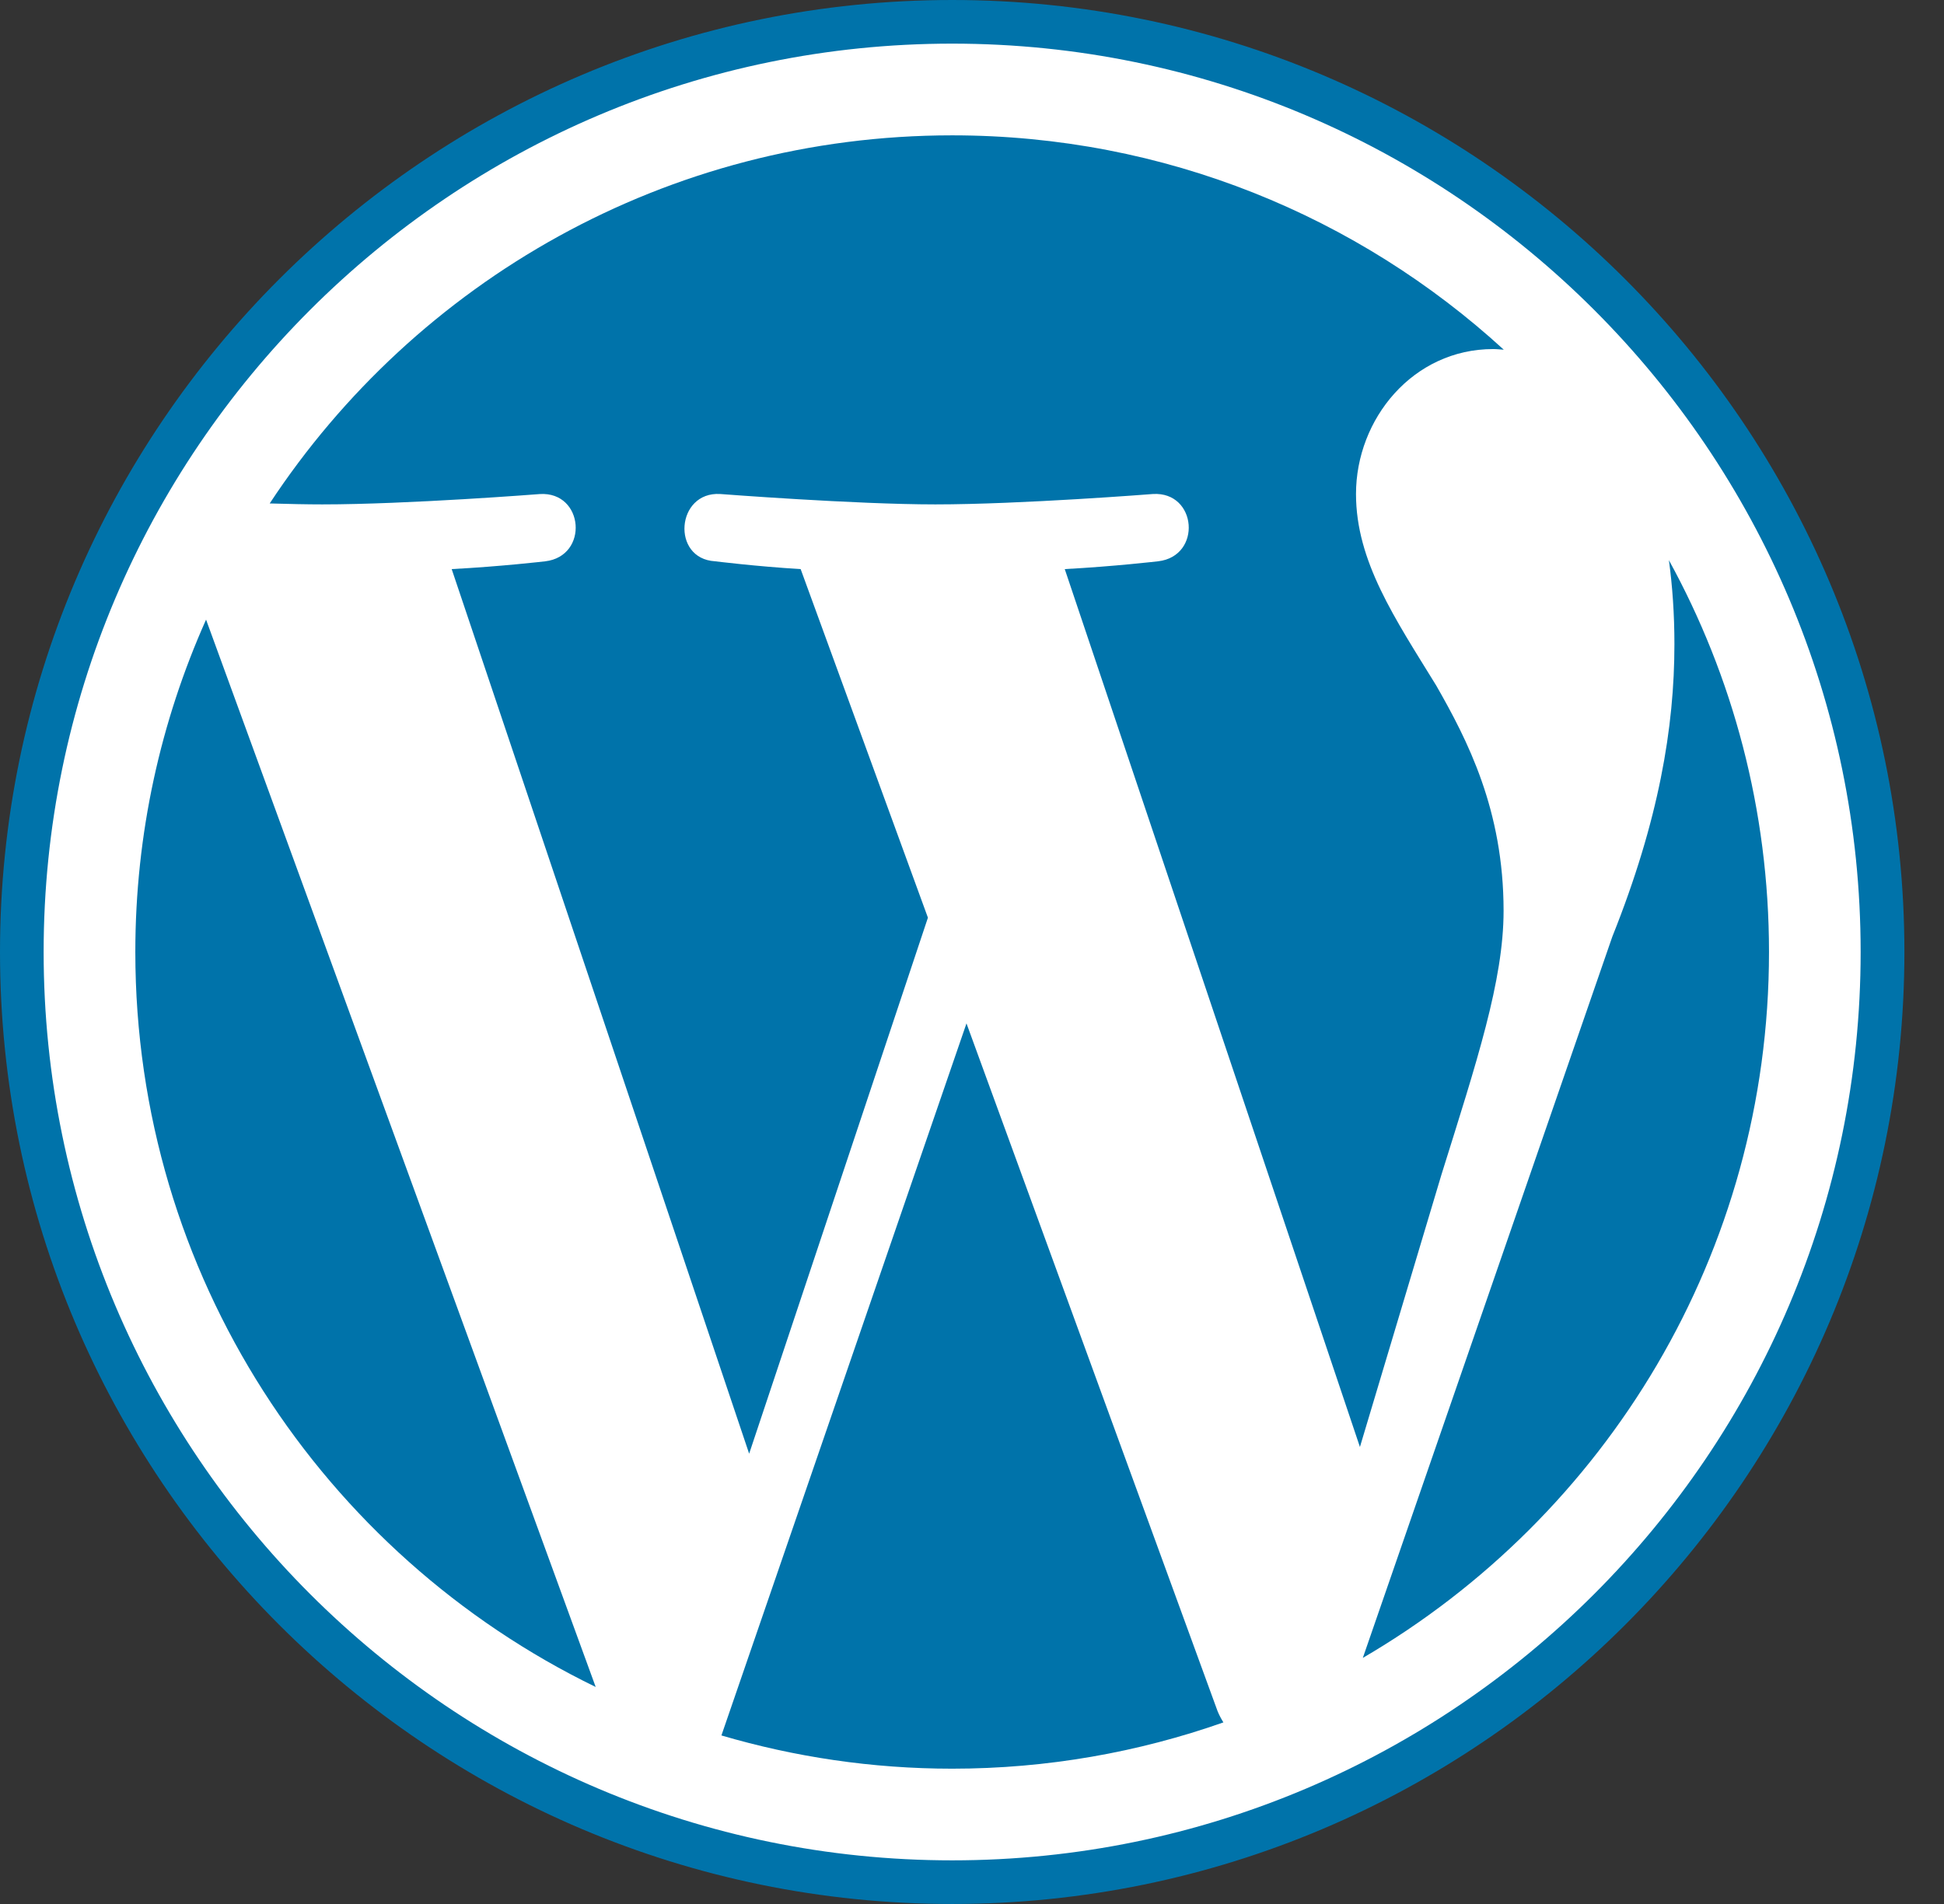
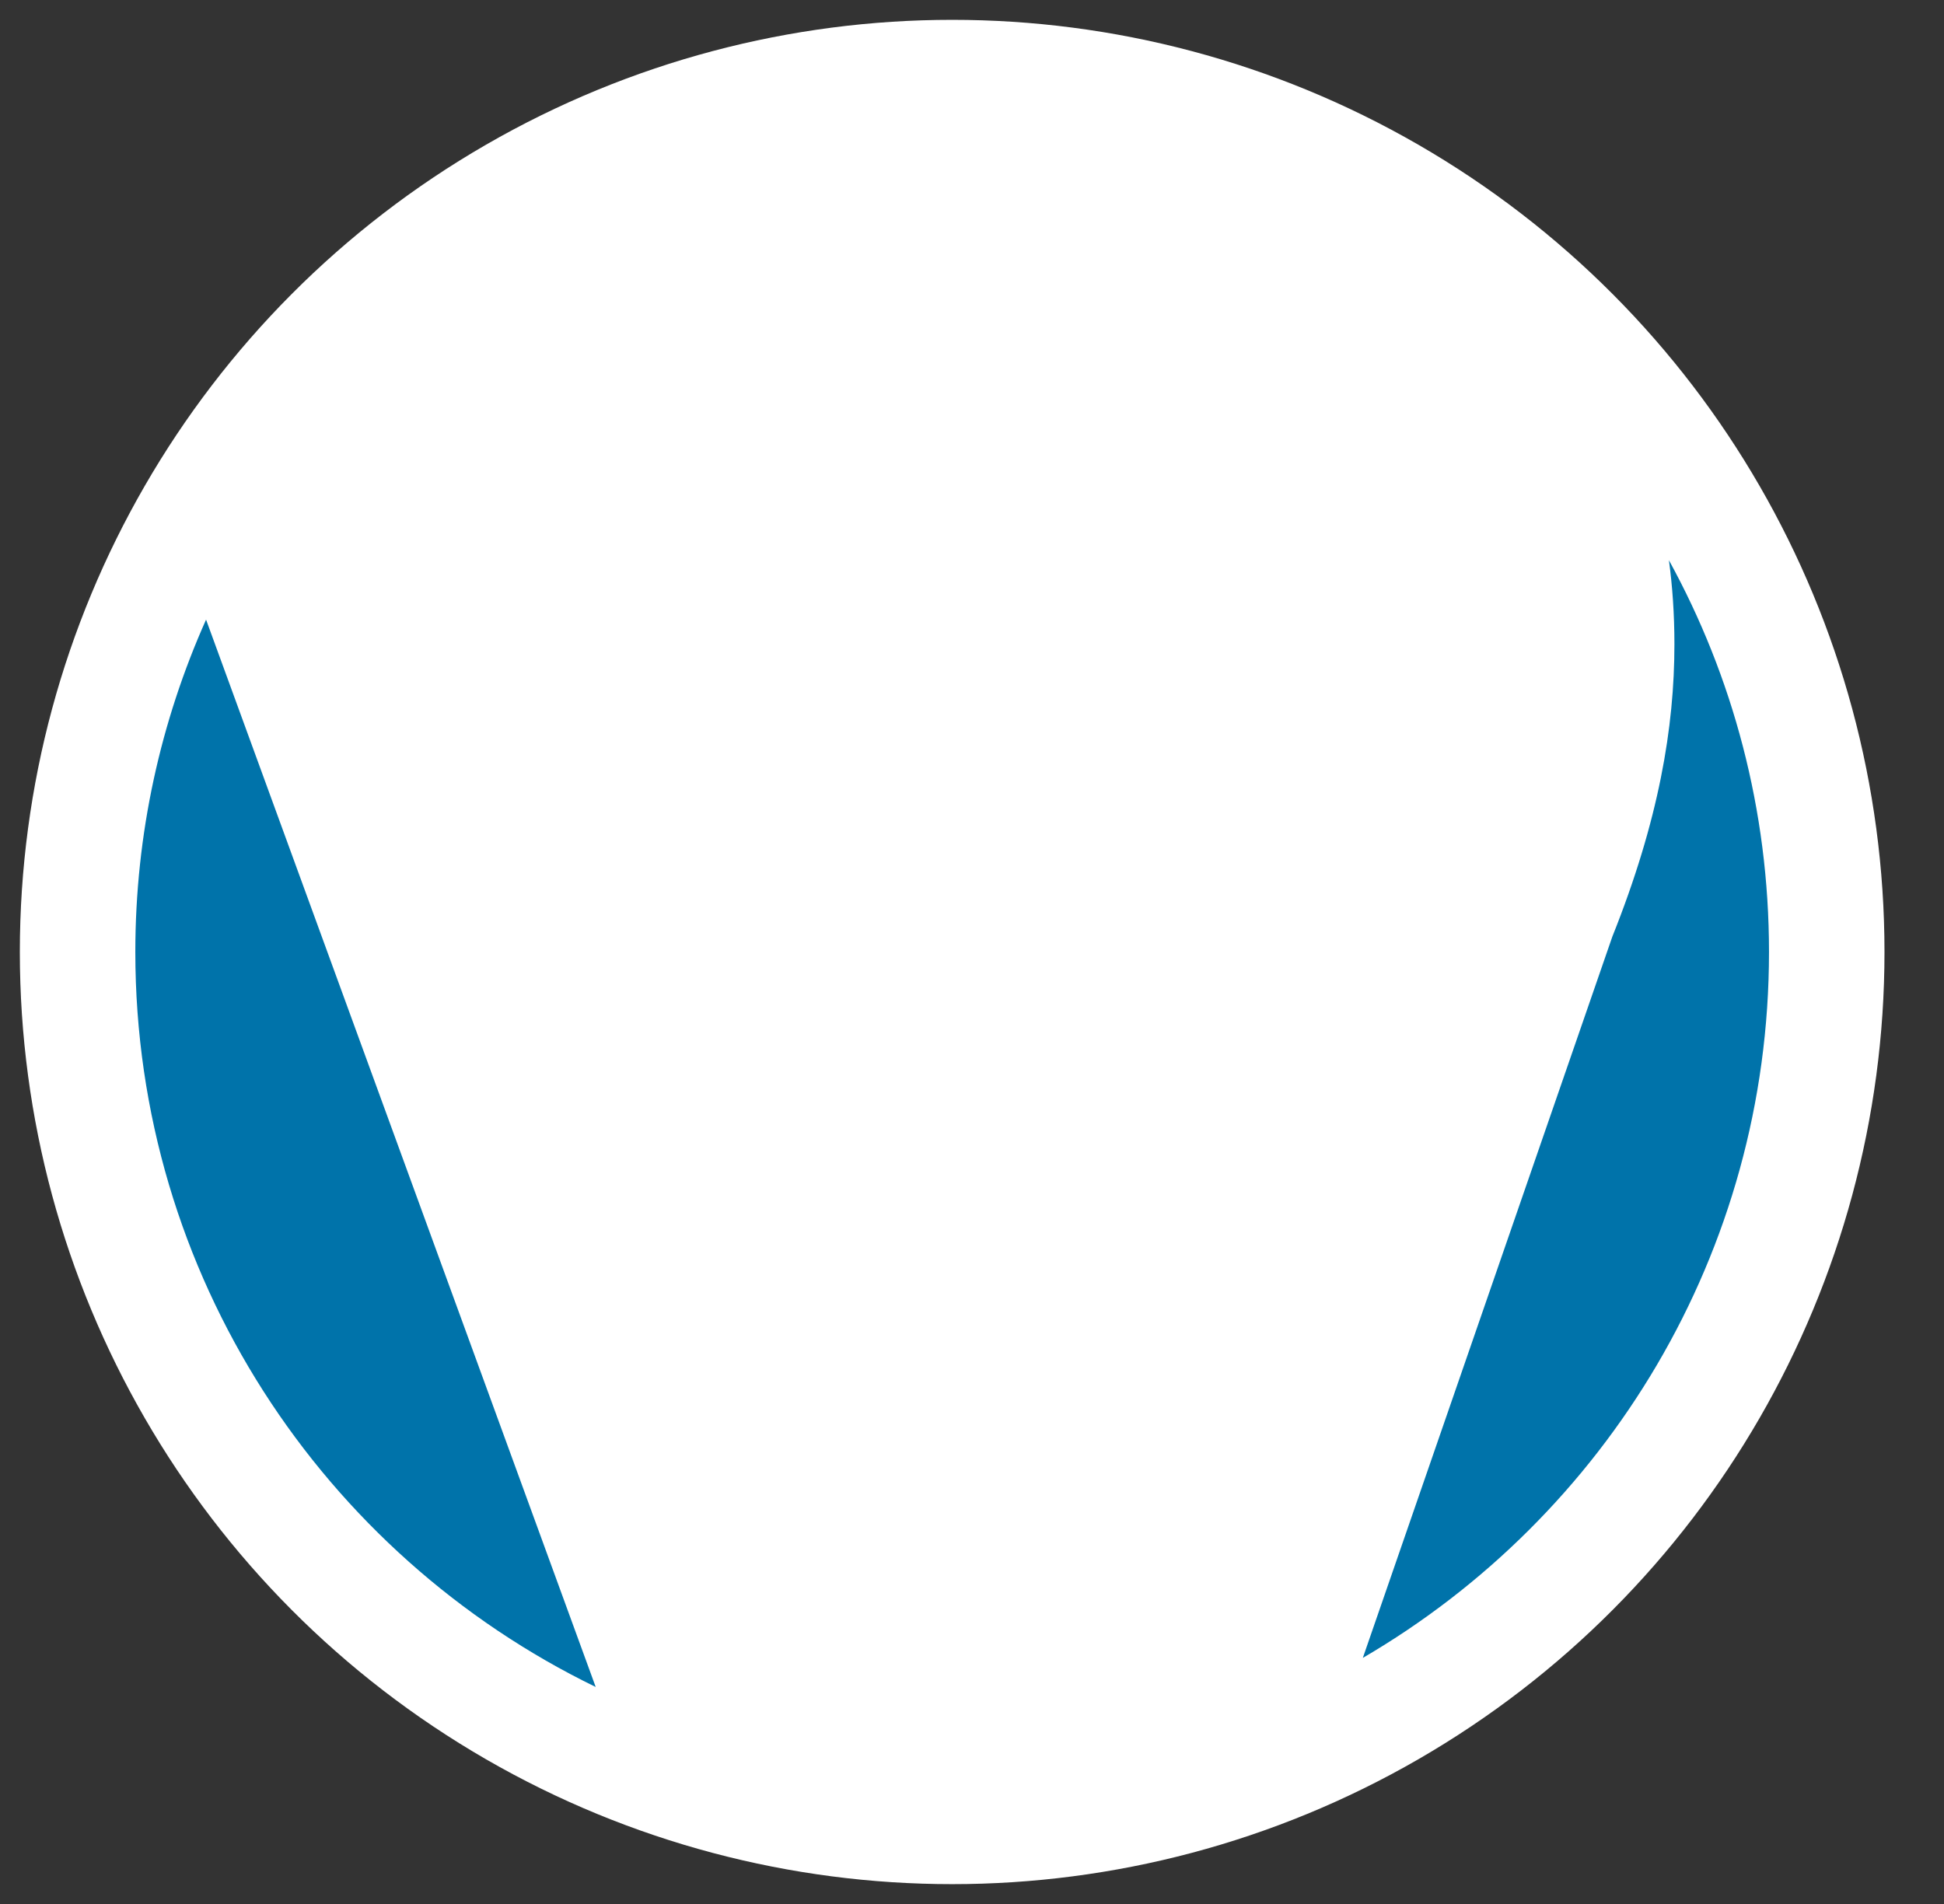
<svg xmlns="http://www.w3.org/2000/svg" width="49" height="48" viewBox="0 0 49 48" fill="none">
  <rect x="0" y="0" width="49" height="48" fill="#333333" stroke="none" />
  <ellipse cx="24" cy="24" rx="23.5" ry="23.5" fill="white" />
  <path d="M3.411 24C3.411 32.149 8.147 39.192 15.015 42.529L5.194 15.621C4.051 18.181 3.411 21.015 3.411 24V24Z" fill="#0073AA" />
-   <path d="M37.899 22.961C37.899 20.416 36.985 18.654 36.201 17.282C35.158 15.586 34.179 14.15 34.179 12.454C34.179 10.562 35.615 8.8 37.637 8.8C37.728 8.8 37.815 8.811 37.904 8.816C34.24 5.461 29.36 3.412 24 3.412C16.807 3.412 10.479 7.102 6.798 12.692C7.281 12.706 7.736 12.716 8.123 12.716C10.276 12.716 13.61 12.455 13.61 12.455C14.72 12.39 14.851 14.02 13.742 14.151C13.742 14.151 12.627 14.282 11.385 14.347L18.883 36.648L23.389 23.135L20.181 14.347C19.072 14.281 18.022 14.15 18.022 14.15C16.912 14.085 17.043 12.389 18.152 12.454C18.152 12.454 21.552 12.716 23.575 12.716C25.728 12.716 29.062 12.454 29.062 12.454C30.173 12.389 30.303 14.019 29.194 14.15C29.194 14.15 28.076 14.281 26.838 14.347L34.278 36.479L36.332 29.616C37.222 26.768 37.899 24.723 37.899 22.961V22.961Z" fill="#0073AA" />
-   <path d="M24.361 25.8L18.184 43.751C20.028 44.293 21.979 44.589 24 44.589C26.397 44.589 28.697 44.175 30.837 43.422C30.782 43.334 30.731 43.24 30.69 43.139L24.361 25.8Z" fill="#0073AA" />
  <path d="M42.066 14.122C42.155 14.777 42.205 15.481 42.205 16.239C42.205 18.328 41.815 20.677 40.64 23.613L34.351 41.796C40.471 38.227 44.589 31.595 44.589 24C44.589 20.42 43.675 17.054 42.066 14.122V14.122Z" fill="#0073AA" />
-   <path d="M24 0C10.767 0 0 10.766 0 23.999C0 37.234 10.767 48 24 48C37.233 48 48.002 37.234 48.002 23.999C48.001 10.766 37.233 0 24 0ZM24 46.9C11.374 46.9 1.1 36.627 1.1 23.999C1.1 11.373 11.373 1.1 24 1.1C36.626 1.1 46.899 11.373 46.899 23.999C46.899 36.627 36.626 46.9 24 46.9Z" fill="#0073AA" />
</svg>